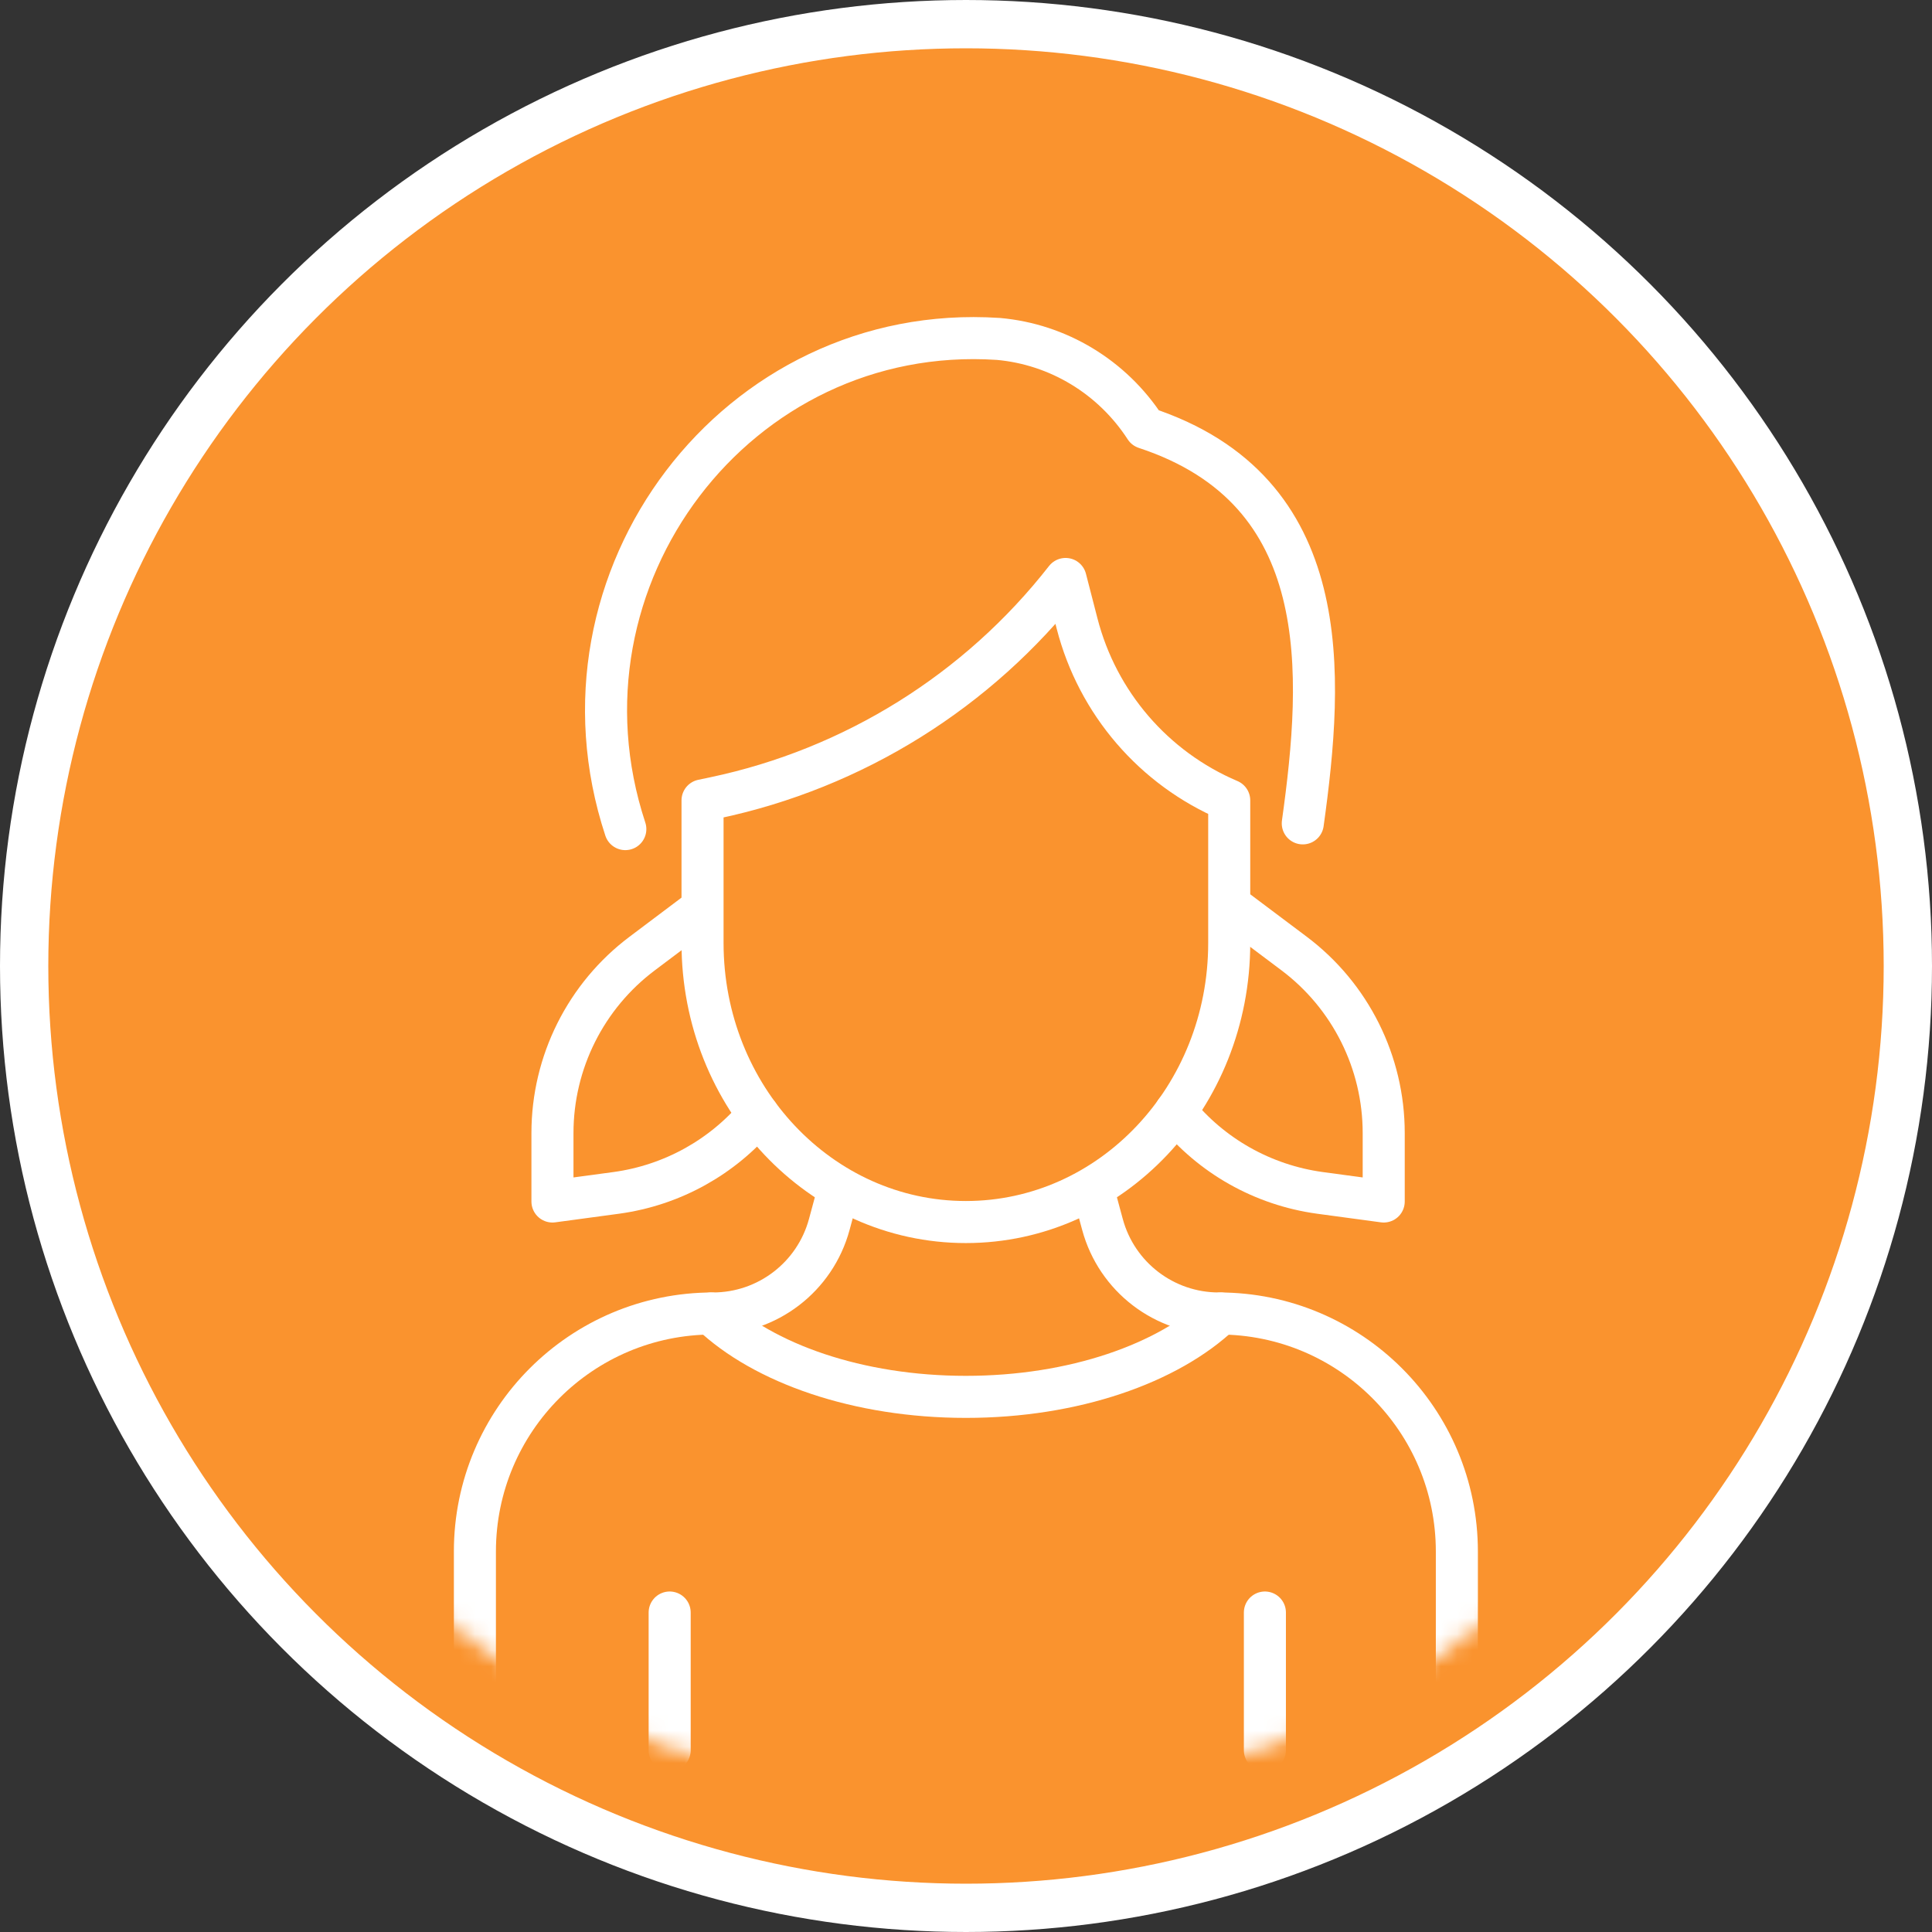
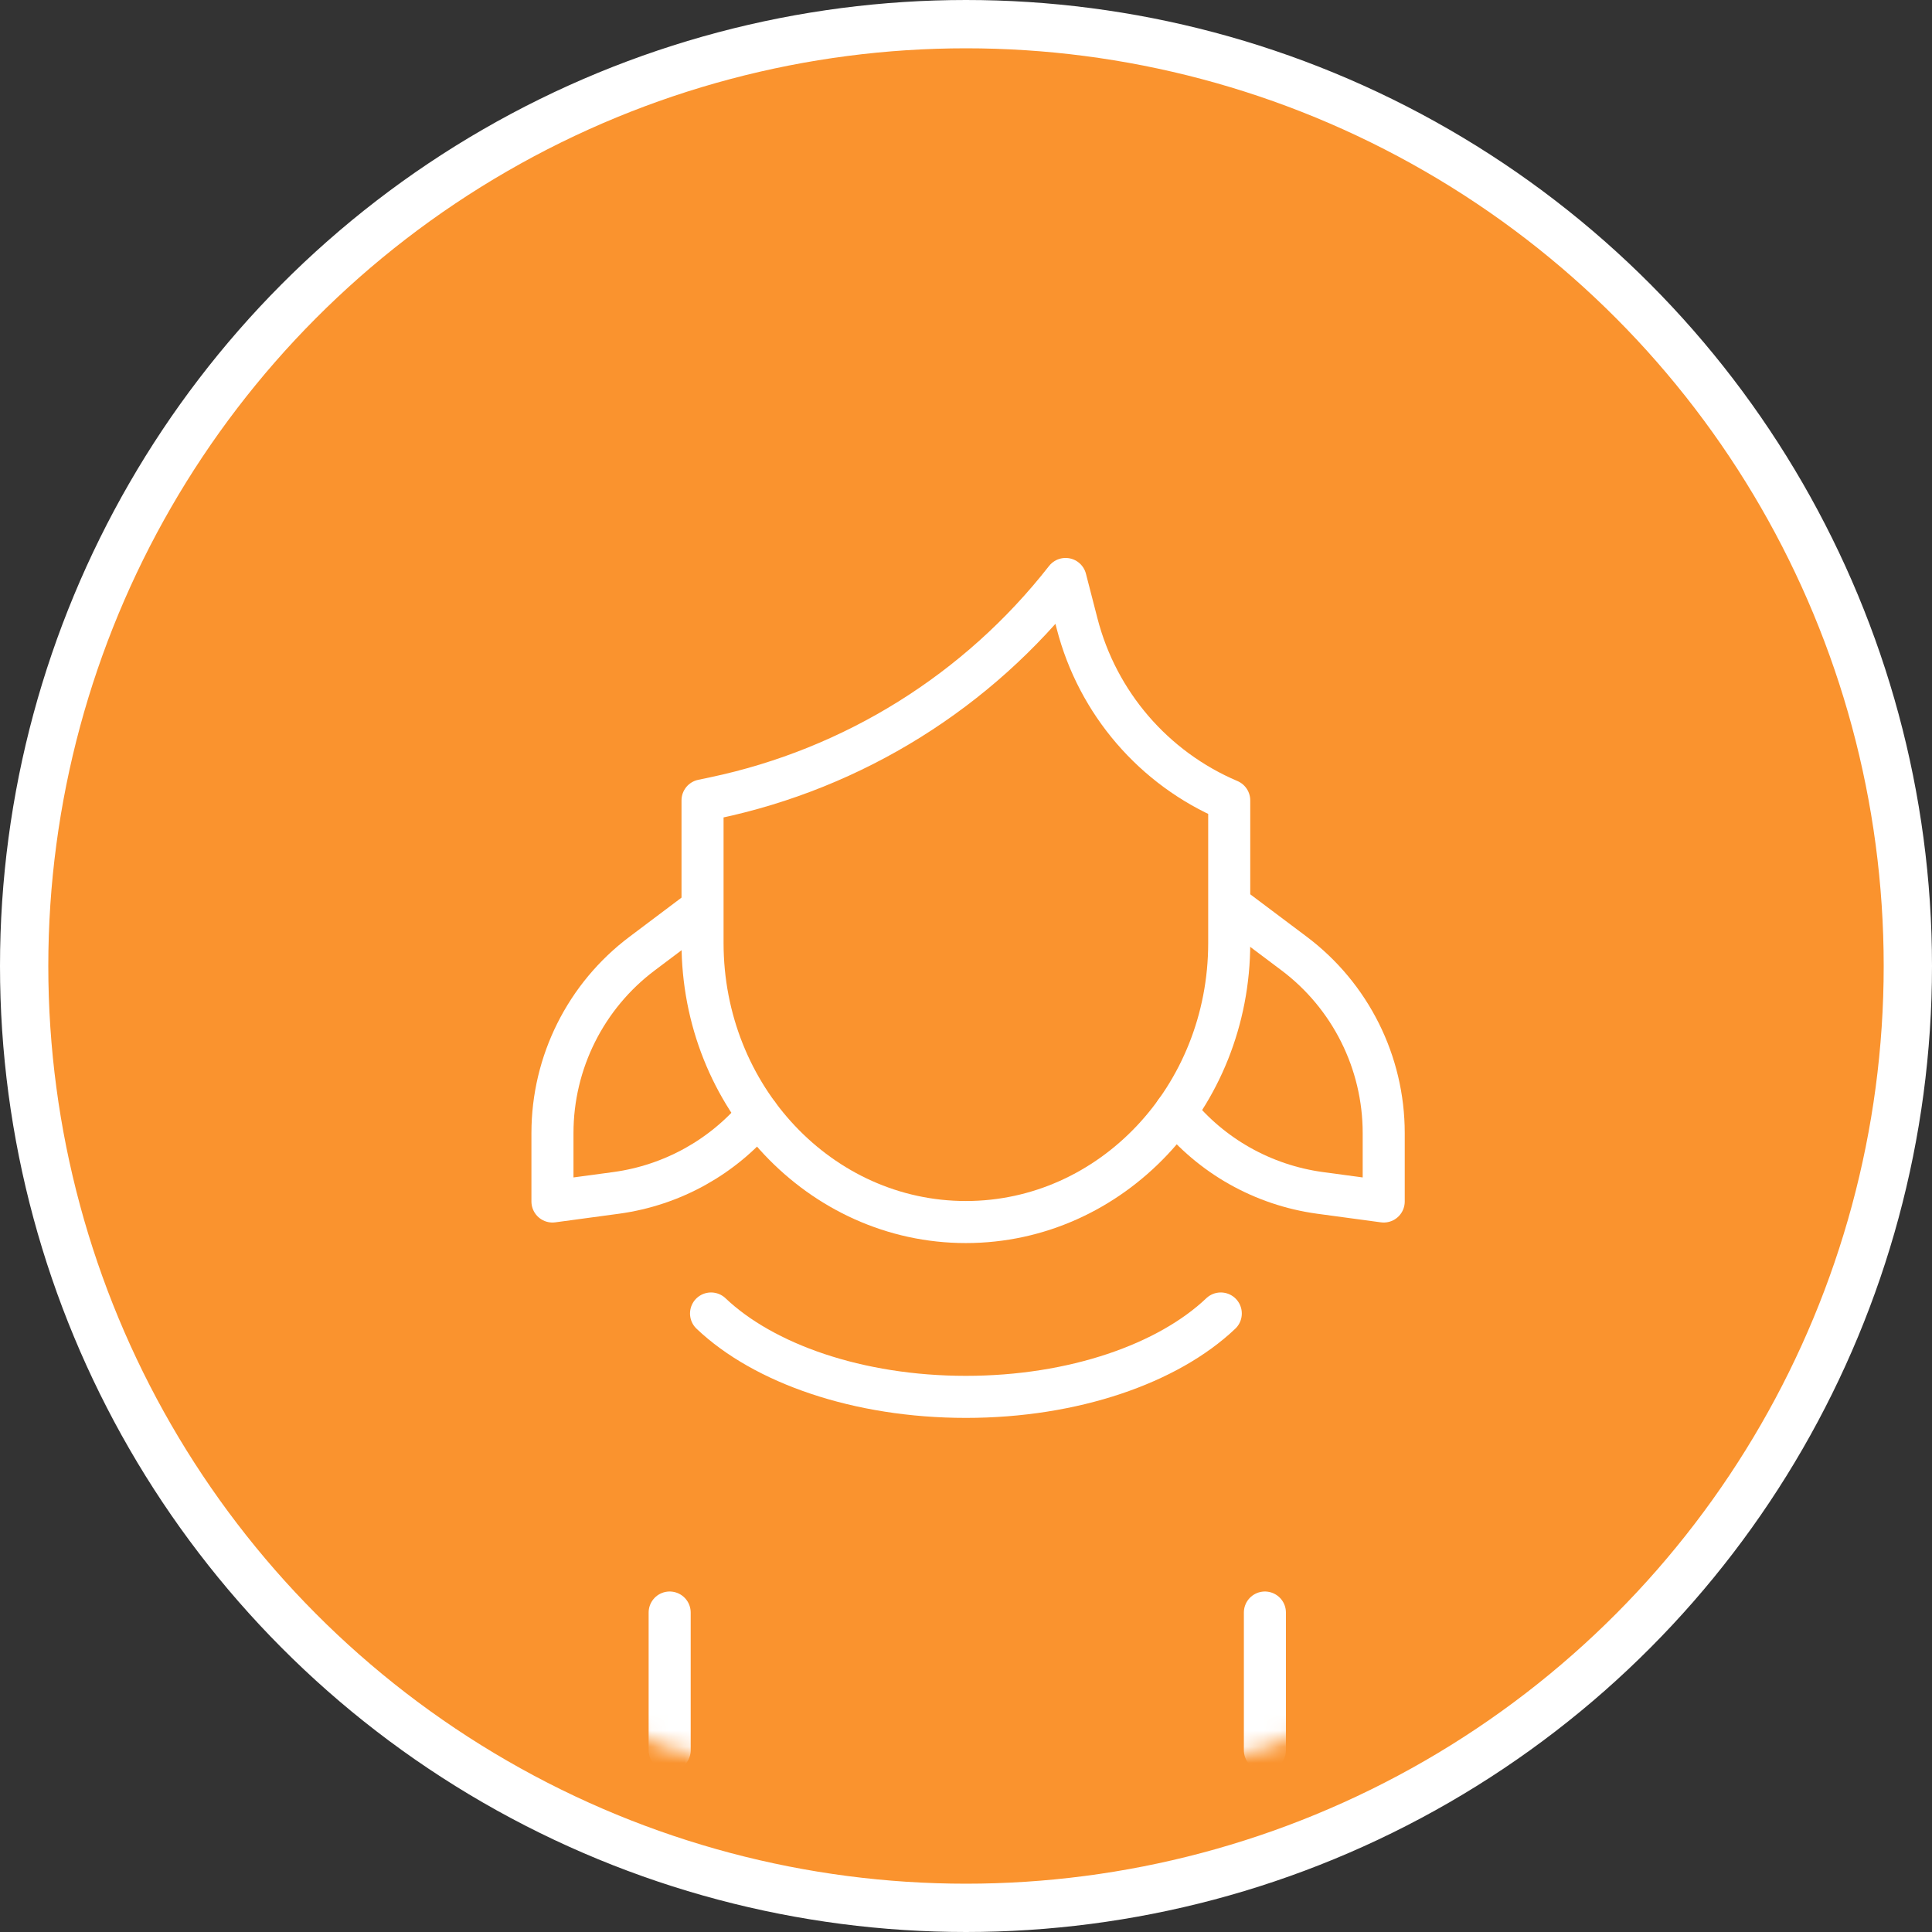
<svg xmlns="http://www.w3.org/2000/svg" width="120" height="120" viewBox="0 0 120 120" fill="none">
  <rect x="0" y="0" width="120" height="120" fill="#333333" stroke="none" />
  <circle cx="60" cy="60" r="58.5" fill="#FA932E" stroke="white" stroke-width="3" />
  <mask id="mask0_958_890" style="mask-type:alpha" maskUnits="userSpaceOnUse" x="8" y="8" width="104" height="104">
    <circle cx="60" cy="60" r="51.833" fill="#1B1414" stroke="black" stroke-width="0.333" />
  </mask>
  <g mask="url(#mask0_958_890)">
-     <path d="M38.84 51.497C33.699 35.899 45.788 19.992 61.981 21.05H61.996C65.719 21.377 69.088 23.414 71.14 26.579C82.966 30.474 82.211 41.844 80.918 51.141" stroke="white" stroke-width="2.612" stroke-linecap="round" stroke-linejoin="round" />
    <path d="M76.349 49.714V58.569C76.349 68.144 69.026 75.903 59.992 75.903C50.959 75.903 43.636 68.142 43.636 58.569V49.714L44.374 49.559C53.02 47.738 60.745 42.923 66.185 35.961L66.9 38.732C68.17 43.663 71.662 47.723 76.349 49.714Z" stroke="white" stroke-width="2.612" stroke-linecap="round" stroke-linejoin="round" />
    <path d="M76.68 56.447L80.375 59.222C83.878 61.853 85.945 65.988 85.945 70.376V74.627L81.974 74.091C78.429 73.603 75.236 71.79 73.019 69.049" stroke="white" stroke-width="2.612" stroke-linecap="round" stroke-linejoin="round" />
    <path d="M43.581 56.447L39.892 59.222C36.383 61.853 34.314 65.988 34.314 70.376V74.627L38.285 74.091C41.753 73.616 44.885 71.865 47.09 69.227" stroke="white" stroke-width="2.612" stroke-linecap="round" stroke-linejoin="round" />
-     <path d="M29.497 108.708V96.368C29.497 88.202 36.116 81.583 44.283 81.583C47.664 81.583 50.624 79.317 51.508 76.054L52.006 74.211" stroke="white" stroke-width="2.612" stroke-linecap="round" stroke-linejoin="round" />
-     <path d="M90.488 108.708V96.368C90.488 88.202 83.869 81.583 75.703 81.583C72.321 81.583 69.361 79.317 68.477 76.054L67.979 74.211" stroke="white" stroke-width="2.612" stroke-linecap="round" stroke-linejoin="round" />
    <path d="M41.594 108.708V100.157" stroke="white" stroke-width="2.612" stroke-linecap="round" stroke-linejoin="round" />
    <path d="M78.565 108.708V100.157" stroke="white" stroke-width="2.612" stroke-linecap="round" stroke-linejoin="round" />
    <path d="M44.164 81.583C47.433 84.691 53.297 86.762 59.995 86.762C66.692 86.762 72.556 84.691 75.825 81.583" stroke="white" stroke-width="2.612" stroke-linecap="round" stroke-linejoin="round" />
  </g>
</svg>